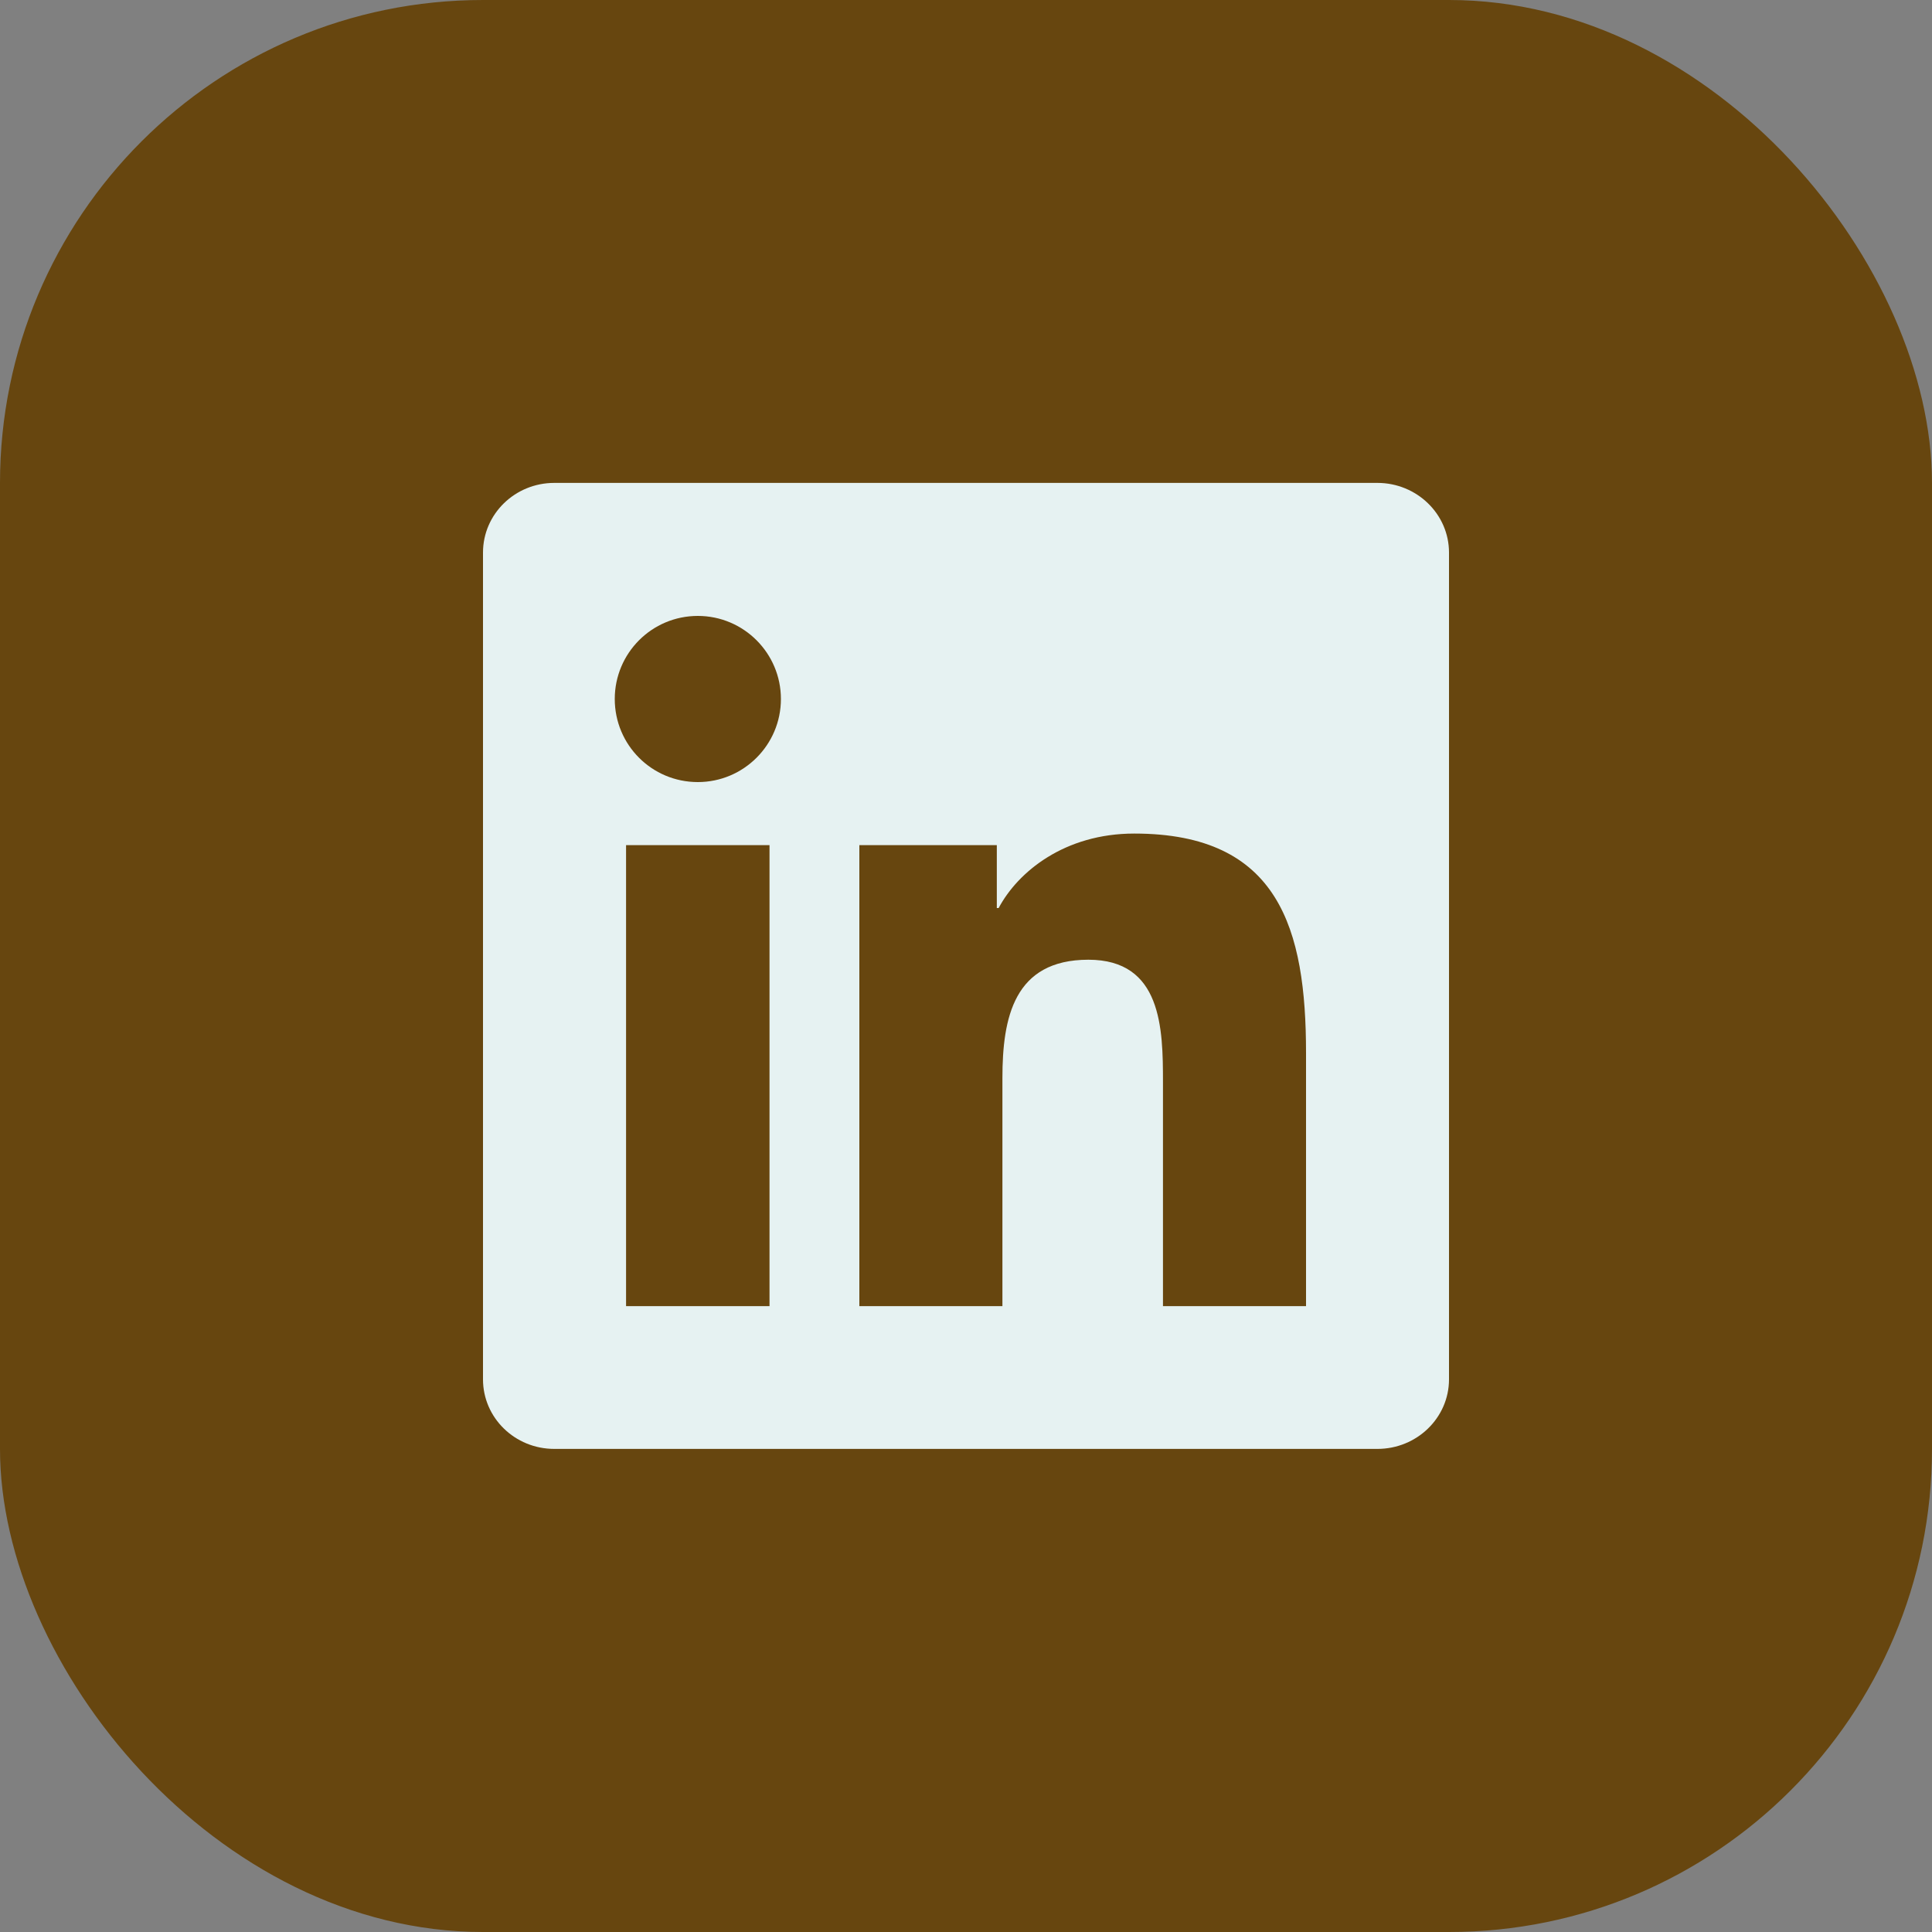
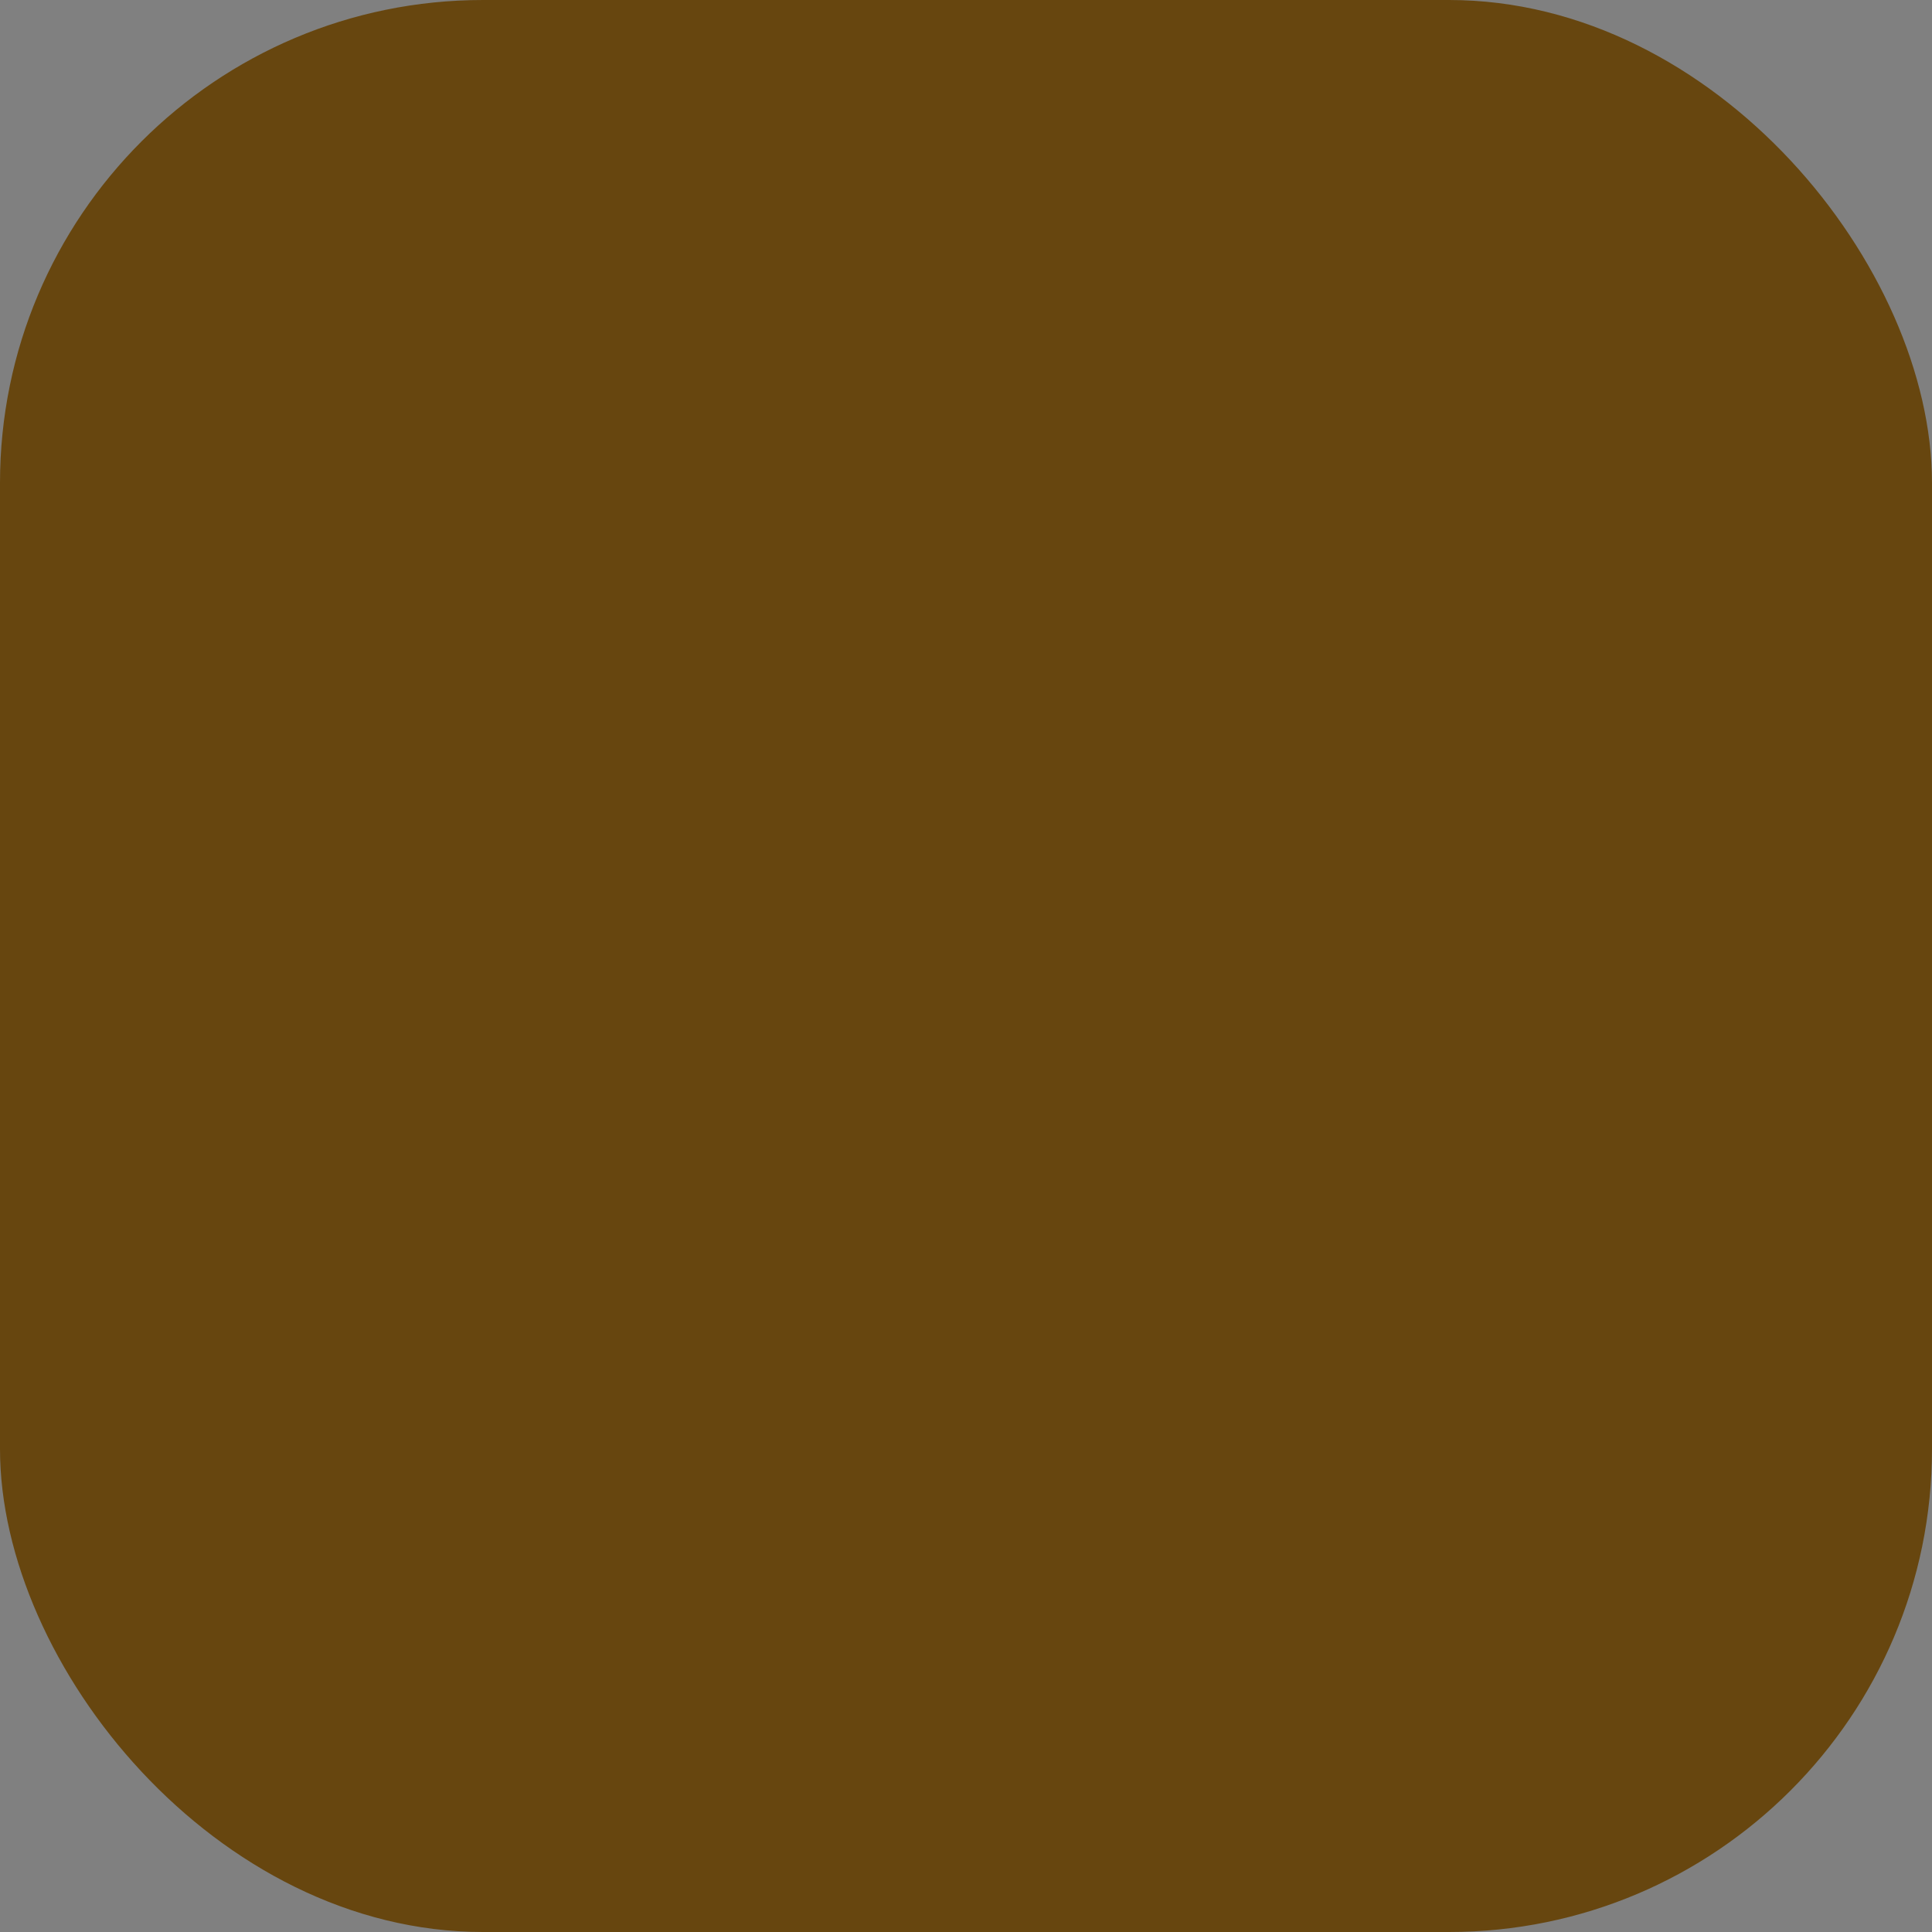
<svg xmlns="http://www.w3.org/2000/svg" width="20" height="20" viewBox="0 0 20 20" fill="none">
  <rect x="0" y="0" width="20" height="20" fill="#808080" stroke="none" />
  <rect width="20" height="20" rx="5" fill="#67460F" />
-   <path d="M13.52 13.521H12.039V11.201C12.039 10.647 12.027 9.935 11.267 9.935C10.495 9.935 10.377 10.537 10.377 11.16V13.521H8.896V8.749H10.319V9.4H10.338C10.537 9.025 11.02 8.629 11.742 8.629C13.242 8.629 13.52 9.617 13.52 10.902L13.52 13.521ZM7.224 8.096C6.747 8.096 6.364 7.711 6.364 7.236C6.364 6.762 6.747 6.376 7.224 6.376C7.699 6.376 8.084 6.762 8.084 7.236C8.084 7.711 7.698 8.096 7.224 8.096ZM7.966 13.521H6.481V8.749H7.966V13.521ZM14.26 4.999H5.738C5.33 4.999 5 5.322 5 5.72V14.279C5 14.677 5.33 14.999 5.738 14.999H14.259C14.667 14.999 15 14.677 15 14.279V5.72C15 5.322 14.667 4.999 14.259 4.999H14.26Z" fill="#E6F2F2" />
</svg>